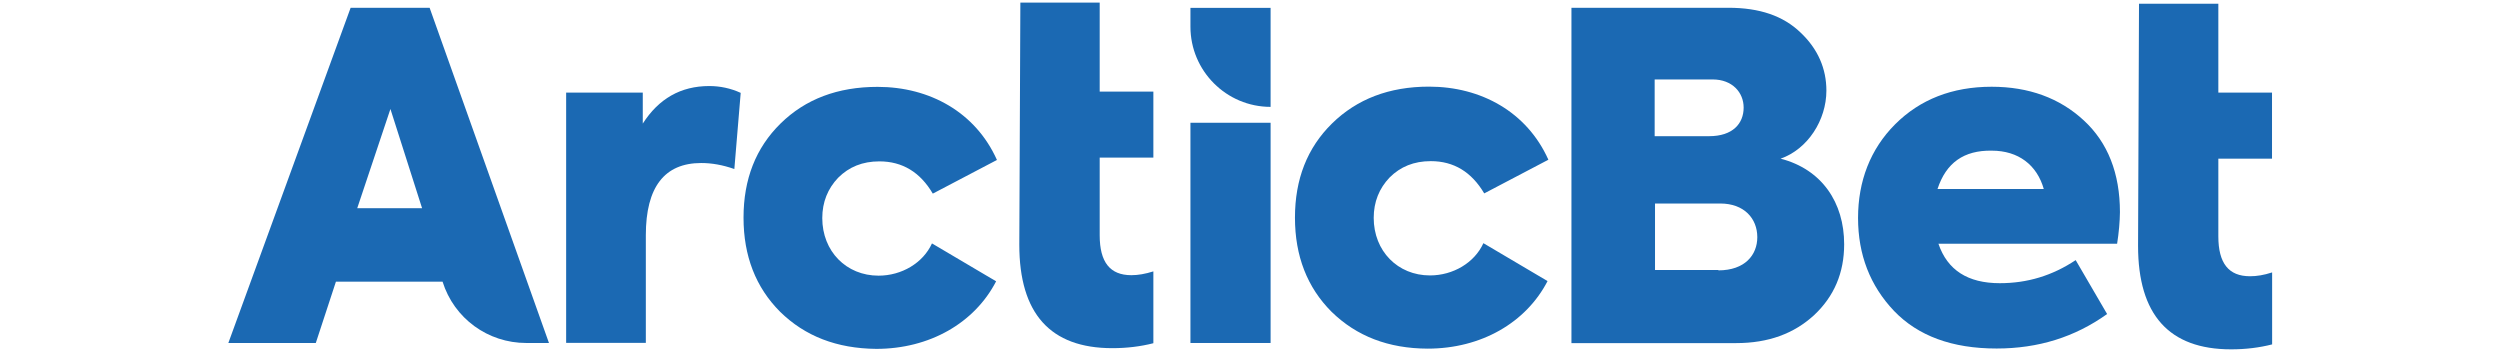
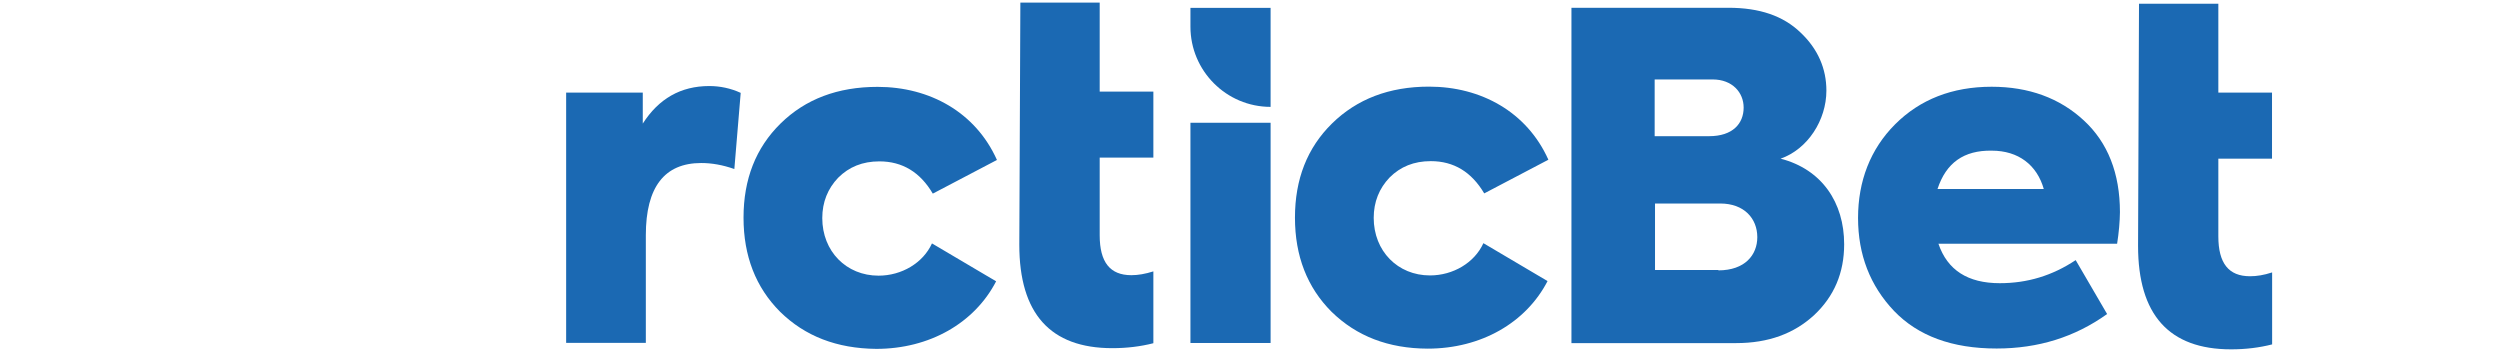
<svg xmlns="http://www.w3.org/2000/svg" version="1.1" id="Layer_1" x="0px" y="0px" viewBox="0 0 177 30" style="enable-background:new 0 0 177 30;" xml:space="preserve" height="25px">
  <style type="text/css">
	.st0{fill:#1B69B3;}
</style>
  <g id="Layer_1-2">
-     <path class="st0" d="M19.9,23.93h-9.06l-1.71,5.21H1.7L12.09,0.66h6.71l10.14,28.48h-1.93C23.76,29.14,20.88,27.06,19.9,23.93z    M18.16,17.69l-2.69-8.43l-2.82,8.43H18.16z" />
-     <path class="st0" d="M30.4,29.14V7.87h6.51v2.63c1.35-2.11,3.22-3.19,5.65-3.19c0.92,0,1.82,0.19,2.67,0.58l-0.54,6.47   c-1-0.35-1.92-0.51-2.82-0.51c-3.11,0-4.7,2.04-4.7,6.13v9.15H30.4V29.14z" />
+     <path class="st0" d="M30.4,29.14V7.87h6.51v2.63c1.35-2.11,3.22-3.19,5.65-3.19c0.92,0,1.82,0.19,2.67,0.58l-0.54,6.47   c-1-0.35-1.92-0.51-2.82-0.51c-3.11,0-4.7,2.04-4.7,6.13v9.15H30.4V29.14" />
    <path class="st0" d="M48.58,26.49c-2.07-2.07-3.11-4.74-3.11-8s1.04-5.93,3.15-8c2.11-2.07,4.85-3.11,8.24-3.11   c4.42,0,8.32,2.15,10.14,6.21l-5.45,2.86c-1.07-1.82-2.58-2.74-4.54-2.74c-1.43,0-2.58,0.47-3.5,1.39   c-0.88,0.92-1.35,2.07-1.35,3.43c0,2.82,2.04,4.89,4.78,4.89c1.96,0,3.78-1.07,4.54-2.74l5.45,3.22   c-1.83,3.54-5.65,5.74-10.18,5.74C53.39,29.61,50.69,28.56,48.58,26.49L48.58,26.49z" />
    <path class="st0" d="M90.25,29.14h-6.81V10.43h6.81V29.14z" />
    <path class="st0" d="M95.43,26.49c-2.07-2.07-3.11-4.74-3.11-8s1.04-5.93,3.15-8c2.11-2.07,4.85-3.13,8.24-3.13   c4.42,0,8.32,2.15,10.14,6.21l-5.45,2.86c-1.08-1.82-2.58-2.74-4.54-2.74c-1.43,0-2.58,0.47-3.5,1.39   c-0.88,0.92-1.35,2.07-1.35,3.43c0,2.82,2.04,4.89,4.78,4.89c1.96,0,3.78-1.07,4.54-2.74l5.45,3.22   c-1.83,3.54-5.65,5.74-10.18,5.74C100.25,29.61,97.55,28.56,95.43,26.49L95.43,26.49z" />
    <path class="st0" d="M138.98,20.75c0,2.43-0.85,4.42-2.54,6.01c-1.71,1.58-3.89,2.39-6.64,2.39h-13.99V0.66h13.34   c2.63,0,4.65,0.68,6.13,2.11c1.47,1.39,2.19,3.06,2.19,4.93c0,2.5-1.58,4.97-3.89,5.78C137.09,14.39,138.98,17.21,138.98,20.75   L138.98,20.75z M122.88,6.75v4.82h4.63c2,0,2.93-1.07,2.93-2.43c0-1.28-0.96-2.39-2.63-2.39H122.88L122.88,6.75z M128.29,22.97   c2.26,0,3.31-1.31,3.31-2.82c0-1.58-1.11-2.86-3.15-2.86h-5.54v5.65h5.38L128.29,22.97L128.29,22.97z" />
    <path class="st0" d="M162.17,20.71h-15.18c0.76,2.24,2.5,3.35,5.21,3.35c2.35,0,4.46-0.64,6.45-1.96l2.67,4.58   c-2.74,1.96-5.85,2.93-9.39,2.93c-3.78,0-6.67-1.07-8.71-3.19c-2.04-2.15-3.06-4.78-3.06-7.9s1.04-5.85,3.15-7.96   s4.85-3.19,8.2-3.19c3.15,0,5.78,0.96,7.83,2.86c2.04,1.88,3.07,4.5,3.07,7.79C162.4,18.85,162.32,19.75,162.17,20.71L162.17,20.71   z M146.91,16.06h9.03c-0.58-2.04-2.15-3.26-4.42-3.26C149.15,12.76,147.64,13.83,146.91,16.06z" />
    <path class="st0" d="M90.25,9.08L90.25,9.08c-3.76,0-6.81-3.06-6.81-6.81v-1.6h6.81V9.08z" />
    <path class="st0" d="M175.32,23.15c-0.67,0.22-1.28,0.32-1.86,0.32c-1.82,0-2.69-1.11-2.69-3.39v-6.6h4.56V7.87h-4.56V0.32h-6.74   l-0.08,20.57c0,5.85,2.63,8.79,7.9,8.79c1.24,0,2.39-0.14,3.49-0.42v-6.11C175.33,23.15,175.32,23.15,175.32,23.15z" />
    <path class="st0" d="M80.28,23.06c-0.67,0.21-1.28,0.32-1.86,0.32c-1.82,0-2.69-1.11-2.69-3.39v-6.6h4.56V7.78h-4.56V0.22h-6.74   L68.9,20.79c0,5.85,2.63,8.79,7.9,8.79c1.24,0,2.39-0.14,3.49-0.42v-6.11C80.29,23.06,80.28,23.06,80.28,23.06z" />
  </g>
</svg>